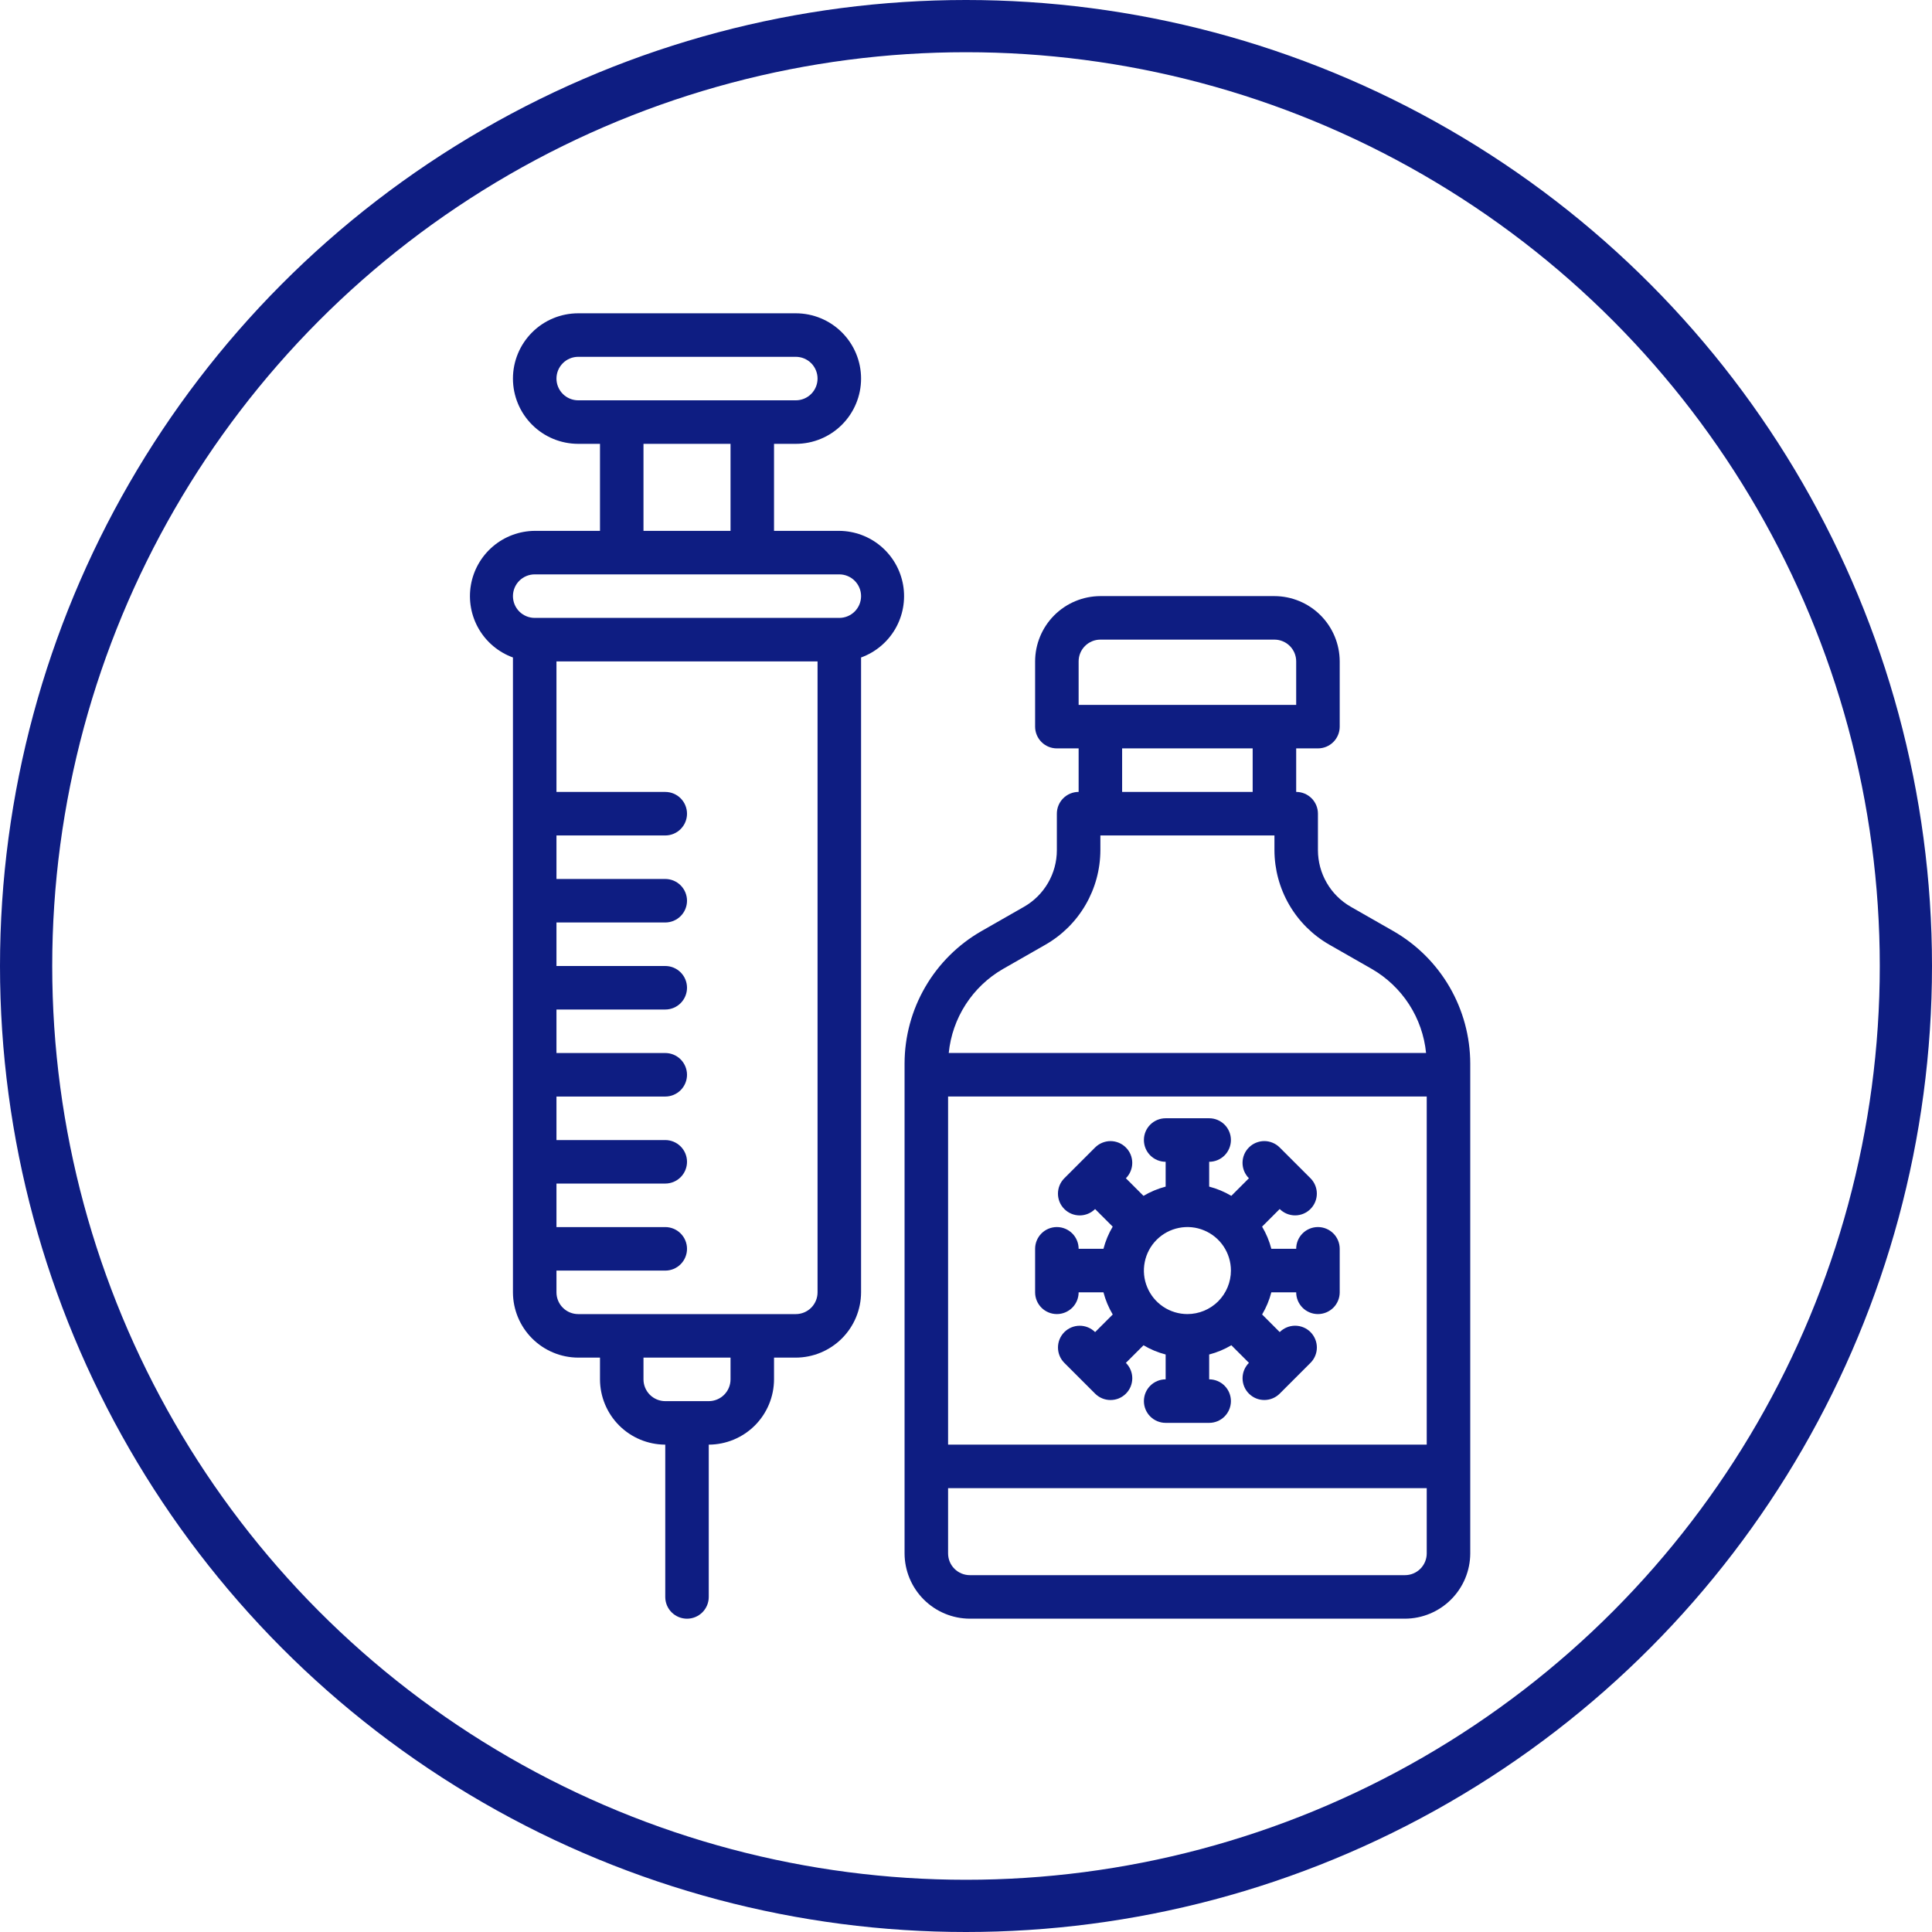
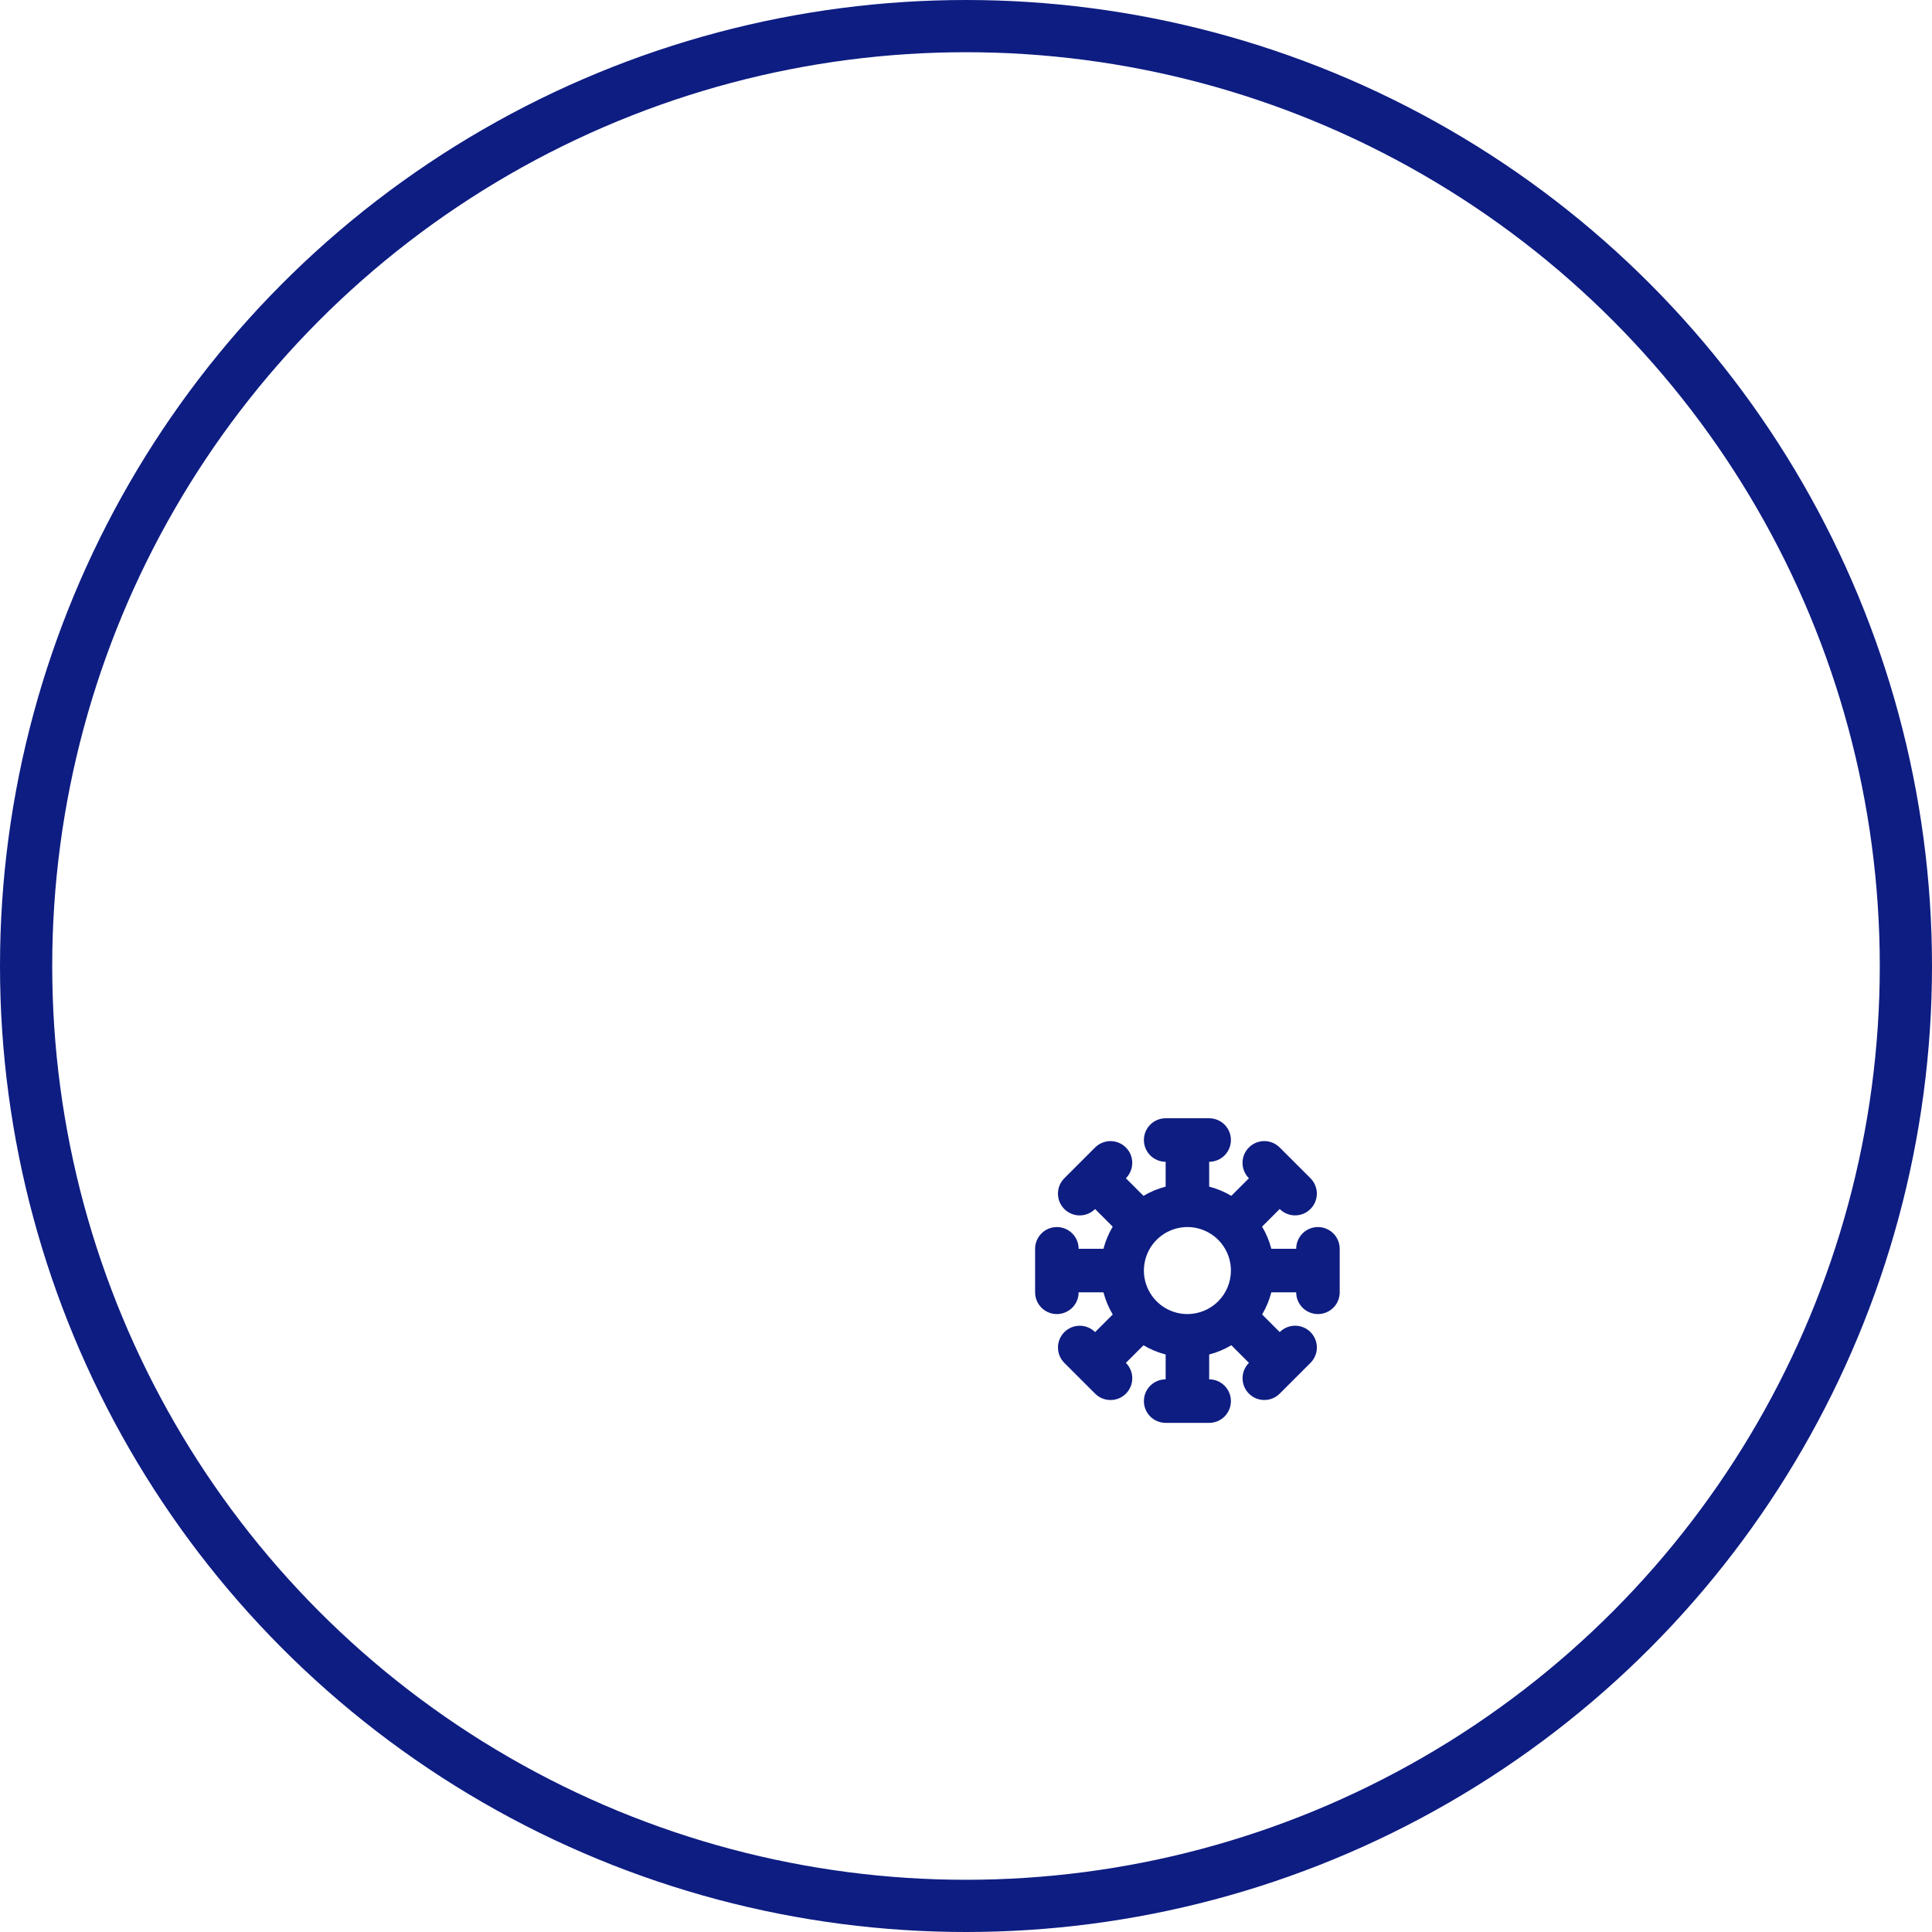
<svg xmlns="http://www.w3.org/2000/svg" width="74" height="74" viewBox="0 0 74 74" fill="none">
  <path d="M50.48 46.999C50.259 46.999 50.047 47.087 49.891 47.243C49.735 47.399 49.647 47.611 49.647 47.832H48.695C48.618 47.534 48.499 47.248 48.341 46.983L49.015 46.308C49.172 46.464 49.384 46.552 49.605 46.552C49.826 46.552 50.038 46.464 50.194 46.307C50.35 46.151 50.438 45.939 50.438 45.718C50.438 45.497 50.35 45.285 50.194 45.129L49.014 43.95C48.937 43.873 48.845 43.812 48.744 43.77C48.643 43.728 48.535 43.706 48.425 43.706C48.316 43.706 48.207 43.728 48.106 43.77C48.005 43.812 47.913 43.873 47.836 43.951C47.758 44.028 47.697 44.12 47.655 44.221C47.613 44.322 47.592 44.431 47.592 44.54C47.592 44.65 47.614 44.758 47.655 44.859C47.697 44.96 47.759 45.052 47.836 45.13L47.162 45.804C46.897 45.646 46.612 45.528 46.314 45.45V44.499C46.535 44.499 46.747 44.411 46.903 44.255C47.059 44.098 47.147 43.886 47.147 43.665C47.147 43.444 47.059 43.232 46.903 43.076C46.747 42.92 46.535 42.832 46.314 42.832H44.647C44.426 42.832 44.214 42.92 44.058 43.076C43.901 43.232 43.814 43.444 43.814 43.665C43.814 43.886 43.901 44.098 44.058 44.255C44.214 44.411 44.426 44.499 44.647 44.499V45.45C44.349 45.528 44.063 45.647 43.798 45.804L43.124 45.13C43.201 45.053 43.263 44.961 43.304 44.86C43.346 44.759 43.368 44.651 43.368 44.541C43.368 44.432 43.346 44.323 43.305 44.222C43.263 44.121 43.201 44.029 43.124 43.952C43.047 43.874 42.955 43.813 42.854 43.771C42.753 43.729 42.644 43.707 42.535 43.707C42.425 43.707 42.317 43.729 42.216 43.771C42.115 43.812 42.023 43.874 41.945 43.951L40.766 45.13C40.61 45.286 40.522 45.498 40.522 45.719C40.522 45.94 40.609 46.152 40.766 46.308C40.922 46.465 41.134 46.553 41.355 46.553C41.576 46.553 41.788 46.465 41.944 46.309L42.619 46.984C42.461 47.248 42.343 47.534 42.265 47.832H41.314C41.314 47.611 41.226 47.399 41.07 47.243C40.913 47.087 40.701 46.999 40.48 46.999C40.259 46.999 40.047 47.087 39.891 47.243C39.735 47.399 39.647 47.611 39.647 47.832V49.499C39.647 49.72 39.735 49.932 39.891 50.088C40.047 50.244 40.259 50.332 40.48 50.332C40.701 50.332 40.913 50.244 41.07 50.088C41.226 49.932 41.314 49.72 41.314 49.499H42.265C42.343 49.797 42.462 50.083 42.62 50.348L41.945 51.023C41.789 50.867 41.577 50.779 41.356 50.779C41.135 50.779 40.923 50.867 40.767 51.023C40.61 51.18 40.523 51.392 40.523 51.613C40.523 51.834 40.611 52.046 40.767 52.202L41.946 53.38C42.024 53.458 42.115 53.519 42.217 53.561C42.318 53.603 42.426 53.624 42.536 53.624C42.645 53.624 42.754 53.603 42.855 53.561C42.956 53.519 43.048 53.457 43.125 53.38C43.202 53.303 43.264 53.211 43.306 53.109C43.347 53.008 43.369 52.9 43.369 52.79C43.369 52.681 43.347 52.573 43.305 52.471C43.263 52.37 43.202 52.279 43.124 52.201L43.799 51.527C44.063 51.684 44.349 51.803 44.647 51.88V52.832C44.426 52.832 44.214 52.92 44.058 53.076C43.901 53.232 43.814 53.444 43.814 53.665C43.814 53.886 43.901 54.098 44.058 54.255C44.214 54.411 44.426 54.499 44.647 54.499H46.314C46.535 54.499 46.747 54.411 46.903 54.255C47.059 54.098 47.147 53.886 47.147 53.665C47.147 53.444 47.059 53.232 46.903 53.076C46.747 52.92 46.535 52.832 46.314 52.832V51.88C46.612 51.803 46.898 51.684 47.163 51.526L47.837 52.2C47.76 52.278 47.698 52.37 47.656 52.471C47.614 52.572 47.593 52.68 47.593 52.79C47.593 52.899 47.614 53.008 47.656 53.109C47.698 53.21 47.759 53.302 47.837 53.379C47.914 53.456 48.006 53.518 48.107 53.56C48.208 53.602 48.316 53.623 48.426 53.623C48.535 53.623 48.644 53.602 48.745 53.56C48.846 53.518 48.938 53.457 49.015 53.38L50.194 52.201C50.351 52.045 50.439 51.833 50.439 51.612C50.439 51.391 50.351 51.179 50.195 51.022C50.039 50.866 49.827 50.778 49.606 50.778C49.385 50.778 49.172 50.866 49.016 51.022L48.342 50.347C48.499 50.082 48.618 49.797 48.695 49.499H49.647C49.647 49.72 49.735 49.932 49.891 50.088C50.047 50.244 50.259 50.332 50.48 50.332C50.701 50.332 50.913 50.244 51.07 50.088C51.226 49.932 51.314 49.72 51.314 49.499V47.832C51.314 47.611 51.226 47.399 51.07 47.243C50.913 47.087 50.701 46.999 50.48 46.999ZM45.48 50.332C45.151 50.332 44.828 50.234 44.554 50.051C44.28 49.868 44.067 49.608 43.941 49.303C43.814 48.999 43.781 48.663 43.846 48.34C43.91 48.017 44.069 47.72 44.302 47.487C44.535 47.254 44.832 47.095 45.155 47.031C45.478 46.966 45.814 46.999 46.118 47.126C46.423 47.252 46.683 47.465 46.866 47.739C47.049 48.014 47.147 48.336 47.147 48.665C47.147 49.107 46.971 49.531 46.659 49.844C46.346 50.156 45.922 50.332 45.48 50.332Z" fill="#0E1D82" />
-   <path d="M53.372 35.665L51.739 34.732C51.357 34.514 51.039 34.198 50.819 33.818C50.597 33.437 50.481 33.005 50.48 32.565V31.165C50.48 30.944 50.392 30.732 50.236 30.576C50.08 30.42 49.868 30.332 49.647 30.332V28.665H50.48C50.701 28.665 50.913 28.578 51.07 28.421C51.226 28.265 51.314 28.053 51.314 27.832V25.332C51.312 24.67 51.048 24.035 50.579 23.566C50.111 23.098 49.476 22.834 48.814 22.832H42.147C41.485 22.834 40.85 23.098 40.381 23.566C39.913 24.035 39.649 24.67 39.647 25.332V27.832C39.647 28.053 39.735 28.265 39.891 28.421C40.047 28.578 40.259 28.665 40.48 28.665H41.314V30.332C41.093 30.332 40.881 30.42 40.724 30.576C40.568 30.732 40.48 30.944 40.48 31.165V32.565C40.48 33.005 40.363 33.437 40.142 33.818C39.921 34.198 39.604 34.514 39.222 34.732L37.589 35.665C36.697 36.177 35.955 36.915 35.439 37.804C34.922 38.694 34.649 39.704 34.647 40.732V59.499C34.649 60.161 34.913 60.796 35.381 61.264C35.85 61.733 36.485 61.997 37.147 61.999H53.814C54.476 61.997 55.111 61.733 55.579 61.264C56.048 60.796 56.312 60.161 56.314 59.499V40.732C56.311 39.704 56.038 38.694 55.522 37.804C55.005 36.915 54.264 36.177 53.372 35.665ZM41.314 25.332C41.314 25.111 41.401 24.899 41.558 24.743C41.714 24.587 41.926 24.499 42.147 24.499H48.814C49.035 24.499 49.247 24.587 49.403 24.743C49.559 24.899 49.647 25.111 49.647 25.332V26.999H41.314V25.332ZM47.98 28.665V30.332H42.98V28.665H47.98ZM38.414 37.115L40.047 36.182C40.684 35.816 41.213 35.29 41.581 34.655C41.95 34.02 42.145 33.299 42.147 32.565V31.999H48.814V32.565C48.816 33.299 49.011 34.02 49.379 34.655C49.748 35.29 50.277 35.816 50.914 36.182L52.547 37.115C53.123 37.448 53.612 37.914 53.973 38.473C54.334 39.032 54.556 39.67 54.622 40.332H36.339C36.405 39.67 36.627 39.032 36.988 38.473C37.349 37.914 37.837 37.448 38.414 37.115ZM54.647 59.499C54.647 59.72 54.559 59.932 54.403 60.088C54.247 60.244 54.035 60.332 53.814 60.332H37.147C36.926 60.332 36.714 60.244 36.558 60.088C36.401 59.932 36.314 59.72 36.314 59.499V56.999H54.647V59.499ZM54.647 55.332H36.314V41.999H54.647V55.332Z" fill="#0E1D82" />
-   <path d="M32.147 20.333H29.647V17H30.481C31.144 17 31.779 16.737 32.248 16.268C32.717 15.799 32.981 15.163 32.981 14.5C32.981 13.837 32.717 13.201 32.248 12.732C31.779 12.263 31.144 12 30.481 12H22.147C21.484 12 20.848 12.263 20.38 12.732C19.911 13.201 19.647 13.837 19.647 14.5C19.647 15.163 19.911 15.799 20.38 16.268C20.848 16.737 21.484 17 22.147 17H22.981V20.333H20.481C19.894 20.338 19.328 20.548 18.881 20.928C18.435 21.308 18.135 21.832 18.036 22.41C17.937 22.988 18.044 23.582 18.338 24.089C18.633 24.596 19.096 24.983 19.647 25.183V49.5C19.649 50.162 19.913 50.797 20.382 51.266C20.85 51.734 21.485 51.998 22.147 52H22.981V52.833C22.983 53.496 23.247 54.13 23.715 54.599C24.183 55.067 24.818 55.331 25.481 55.333V61.167C25.481 61.388 25.568 61.6 25.725 61.756C25.881 61.912 26.093 62 26.314 62C26.535 62 26.747 61.912 26.903 61.756C27.059 61.6 27.147 61.388 27.147 61.167V55.333C27.81 55.331 28.444 55.067 28.913 54.599C29.381 54.13 29.645 53.496 29.647 52.833V52H30.481C31.143 51.998 31.778 51.734 32.246 51.266C32.715 50.797 32.979 50.162 32.981 49.5V25.183C33.532 24.983 33.995 24.596 34.29 24.089C34.584 23.582 34.691 22.988 34.592 22.41C34.492 21.832 34.193 21.308 33.746 20.928C33.3 20.548 32.733 20.338 32.147 20.333ZM22.147 15.333C21.926 15.333 21.714 15.245 21.558 15.089C21.402 14.933 21.314 14.721 21.314 14.5C21.314 14.279 21.402 14.067 21.558 13.911C21.714 13.755 21.926 13.667 22.147 13.667H30.481C30.702 13.667 30.914 13.755 31.07 13.911C31.226 14.067 31.314 14.279 31.314 14.5C31.314 14.721 31.226 14.933 31.07 15.089C30.914 15.245 30.702 15.333 30.481 15.333H22.147ZM27.981 17V20.333H24.647V17H27.981ZM27.981 52.833C27.981 53.054 27.893 53.266 27.736 53.423C27.58 53.579 27.368 53.667 27.147 53.667H25.481C25.26 53.667 25.048 53.579 24.891 53.423C24.735 53.266 24.647 53.054 24.647 52.833V52H27.981V52.833ZM31.314 49.5C31.314 49.721 31.226 49.933 31.07 50.089C30.914 50.245 30.702 50.333 30.481 50.333H22.147C21.926 50.333 21.714 50.245 21.558 50.089C21.402 49.933 21.314 49.721 21.314 49.5V48.667H25.481C25.702 48.667 25.914 48.579 26.07 48.423C26.226 48.266 26.314 48.054 26.314 47.833C26.314 47.612 26.226 47.4 26.07 47.244C25.914 47.088 25.702 47 25.481 47H21.314V45.333H25.481C25.702 45.333 25.914 45.245 26.07 45.089C26.226 44.933 26.314 44.721 26.314 44.5C26.314 44.279 26.226 44.067 26.07 43.911C25.914 43.755 25.702 43.667 25.481 43.667H21.314V42H25.481C25.702 42 25.914 41.912 26.07 41.756C26.226 41.6 26.314 41.388 26.314 41.167C26.314 40.946 26.226 40.734 26.07 40.577C25.914 40.421 25.702 40.333 25.481 40.333H21.314V38.667H25.481C25.702 38.667 25.914 38.579 26.07 38.423C26.226 38.266 26.314 38.054 26.314 37.833C26.314 37.612 26.226 37.4 26.07 37.244C25.914 37.088 25.702 37 25.481 37H21.314V35.333H25.481C25.702 35.333 25.914 35.245 26.07 35.089C26.226 34.933 26.314 34.721 26.314 34.5C26.314 34.279 26.226 34.067 26.07 33.911C25.914 33.755 25.702 33.667 25.481 33.667H21.314V32H25.481C25.702 32 25.914 31.912 26.07 31.756C26.226 31.6 26.314 31.388 26.314 31.167C26.314 30.946 26.226 30.734 26.07 30.577C25.914 30.421 25.702 30.333 25.481 30.333H21.314V25.333H31.314V49.5ZM32.147 23.667H20.481C20.26 23.667 20.048 23.579 19.891 23.423C19.735 23.266 19.647 23.054 19.647 22.833C19.647 22.612 19.735 22.4 19.891 22.244C20.048 22.088 20.26 22 20.481 22H32.147C32.368 22 32.58 22.088 32.736 22.244C32.893 22.4 32.981 22.612 32.981 22.833C32.981 23.054 32.893 23.266 32.736 23.423C32.58 23.579 32.368 23.667 32.147 23.667Z" fill="#0E1D82" />
  <circle cx="37" cy="37" r="36" stroke="#0E1D82" stroke-width="2" />
</svg>